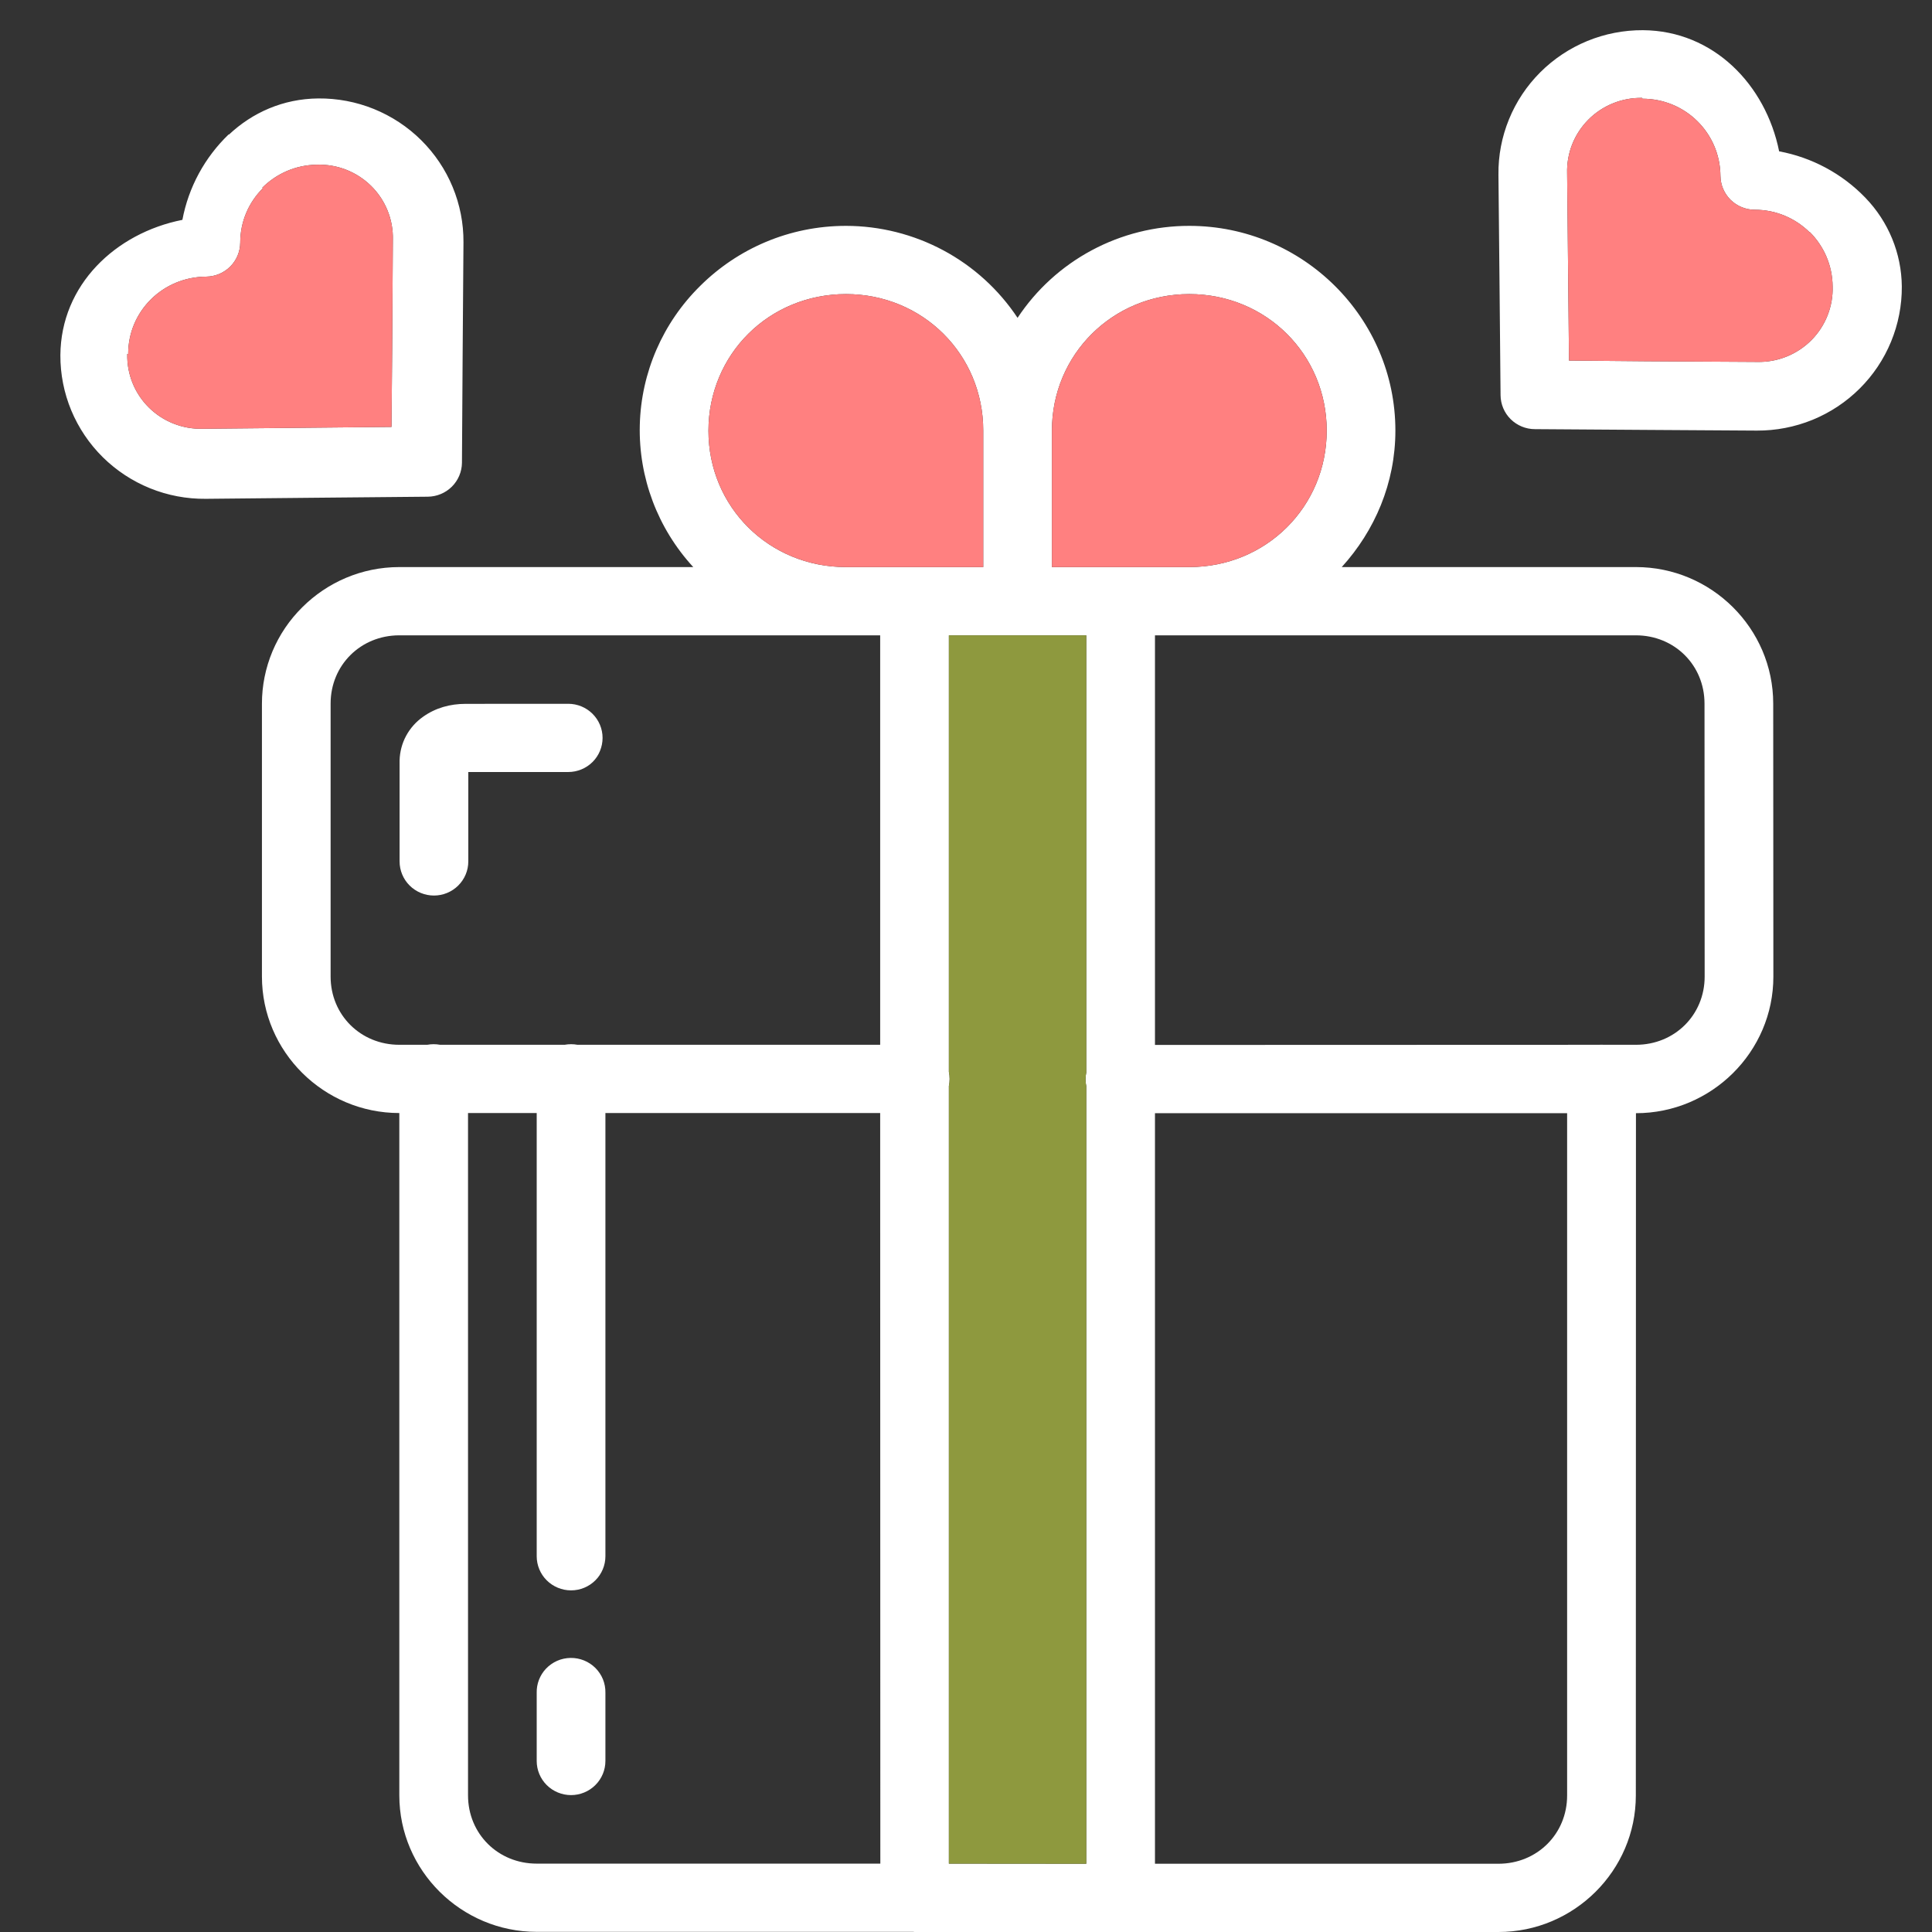
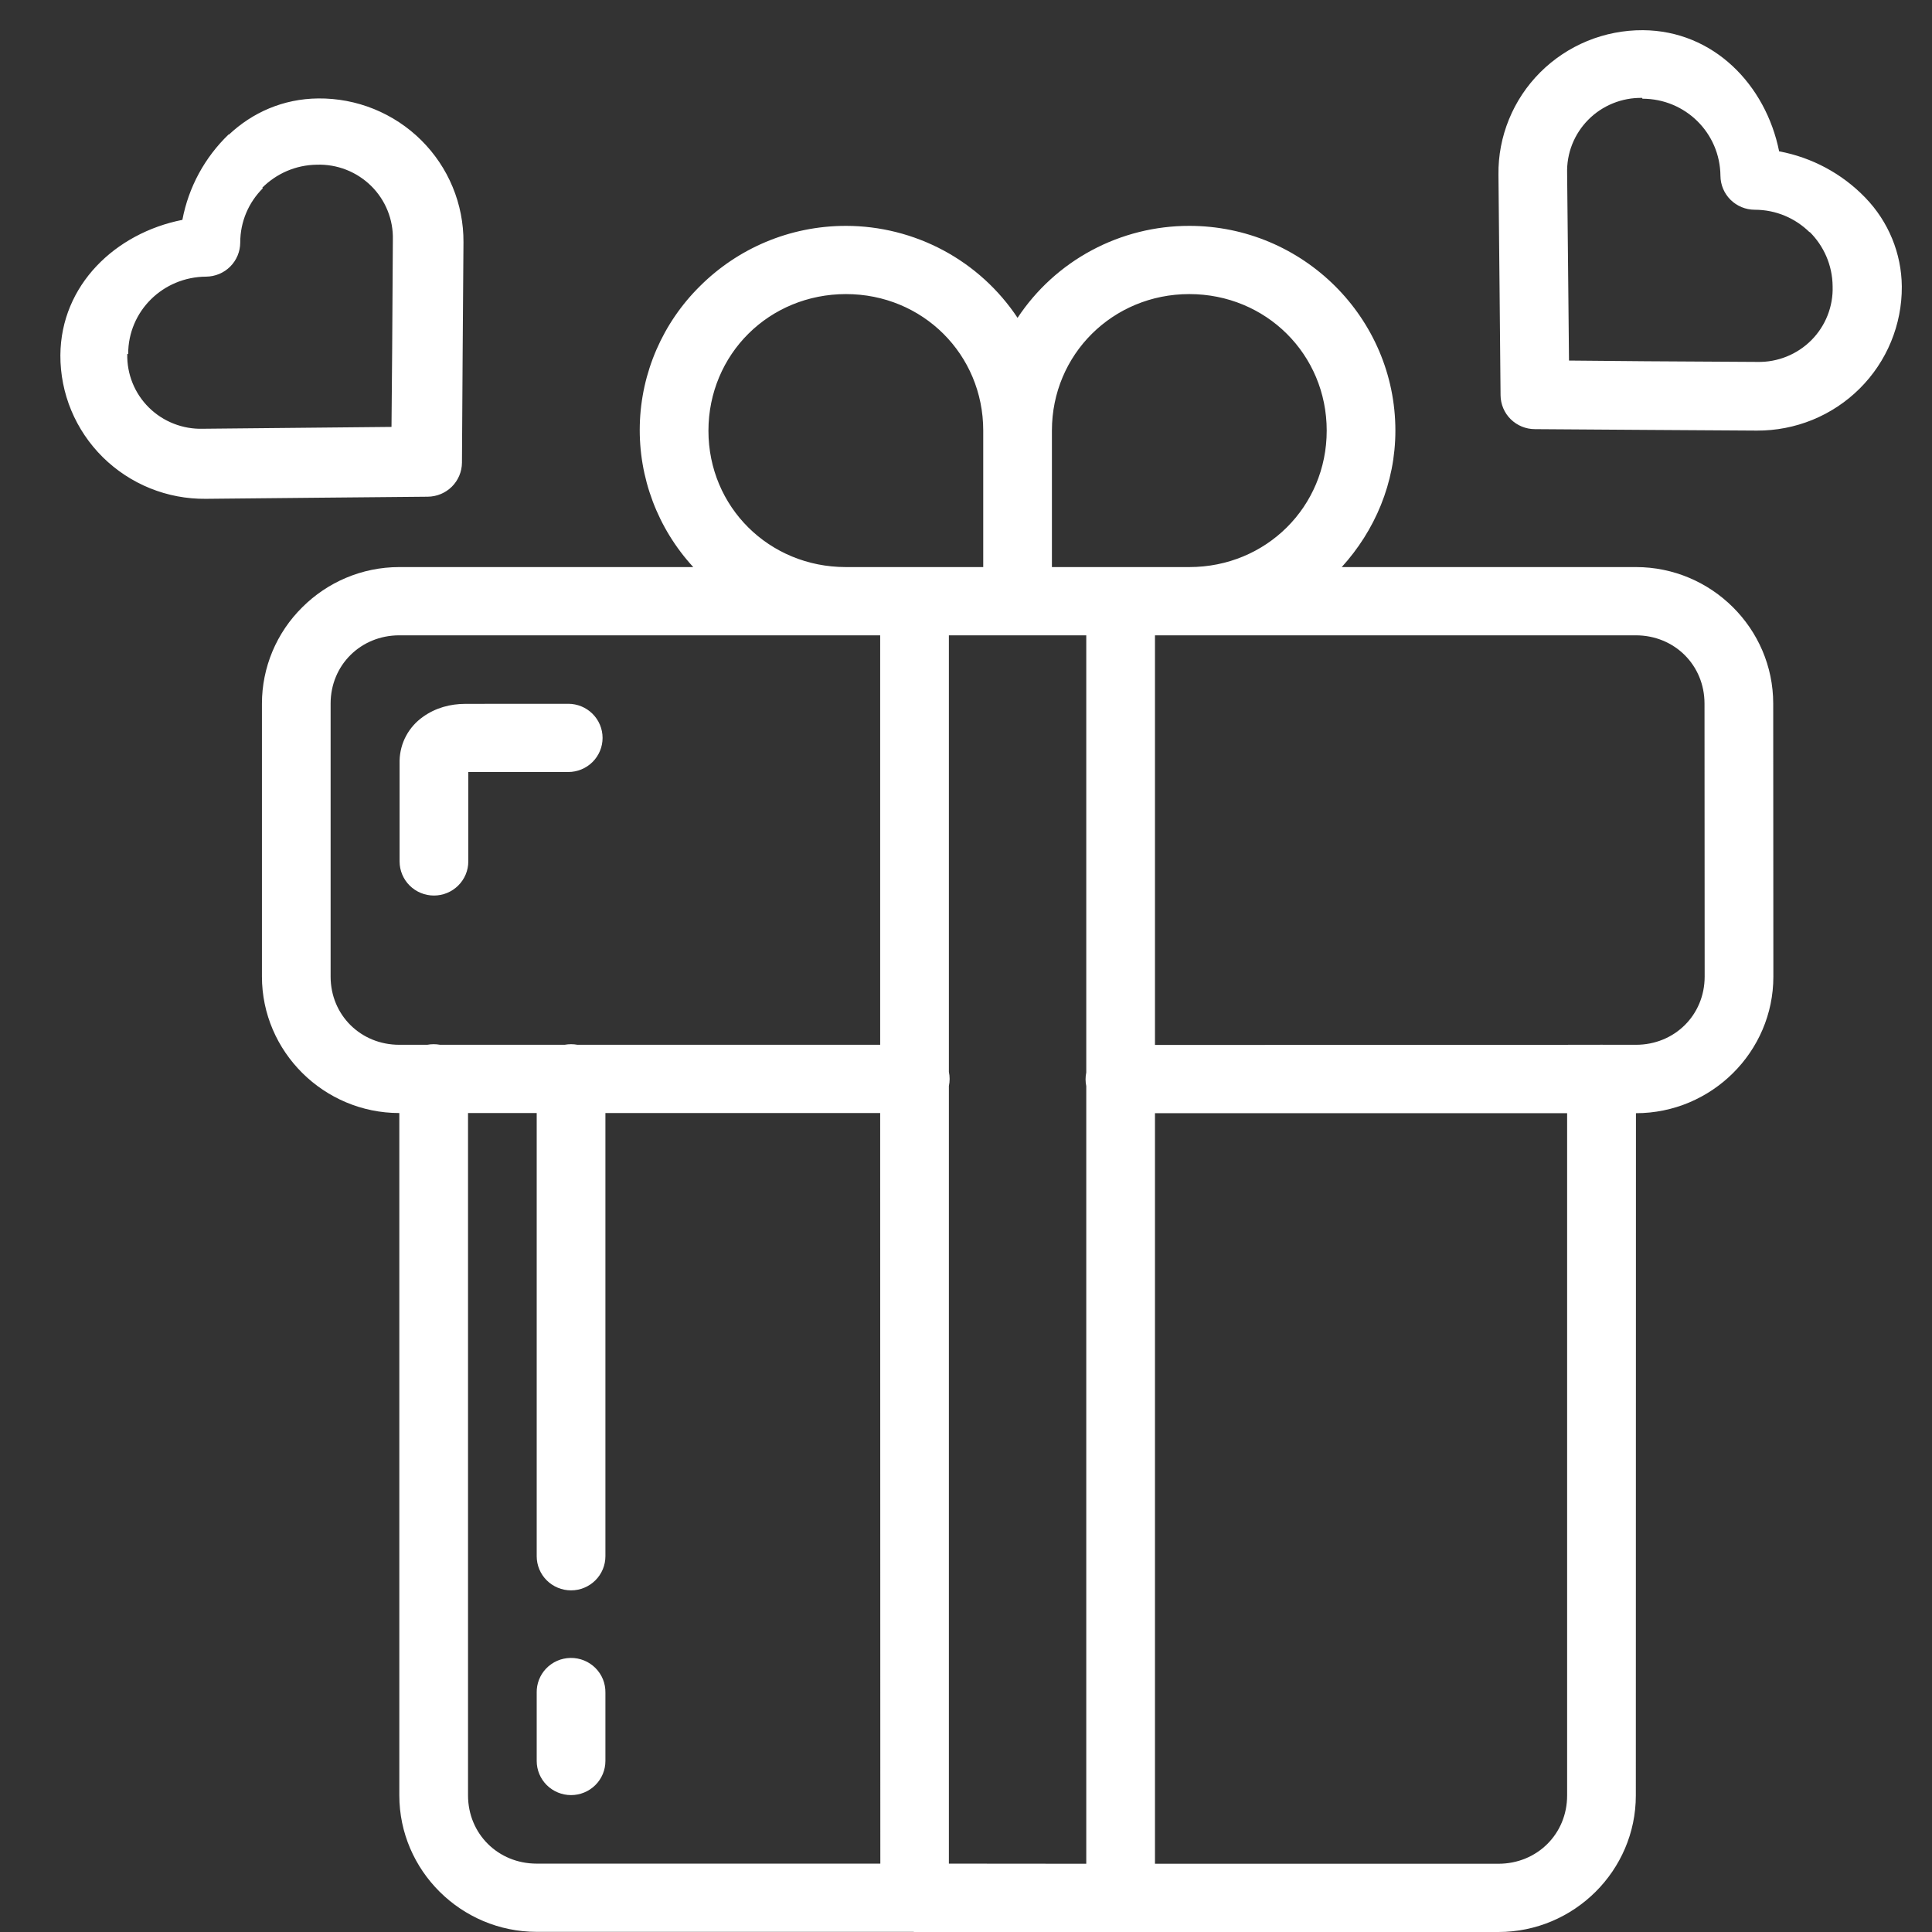
<svg xmlns="http://www.w3.org/2000/svg" width="64" height="64" viewBox="0 0 64 64" fill="none">
  <rect x="0" y="0" width="64" height="64" fill="#333333" stroke="none" />
  <path d="M54.425 1C53.793 0.997 53.167 1.118 52.582 1.358C51.998 1.598 51.468 1.951 51.022 2.396C50.576 2.842 50.224 3.371 49.987 3.953C49.749 4.535 49.63 5.158 49.638 5.786L49.674 9.442L49.708 13.093C49.711 13.391 49.831 13.677 50.044 13.887C50.258 14.097 50.545 14.216 50.846 14.216L54.521 14.241L58.198 14.264C58.83 14.267 59.456 14.146 60.041 13.908C60.625 13.669 61.156 13.318 61.602 12.874C62.049 12.43 62.403 11.902 62.642 11.322C62.882 10.741 63.004 10.119 63 9.491C62.991 8.395 62.559 7.343 61.794 6.552L61.78 6.537C61.014 5.748 60.02 5.215 58.936 5.013C58.492 2.809 56.763 1.016 54.425 1ZM54.398 3.243L54.407 3.27C55.834 3.27 56.979 4.407 56.992 5.824C56.994 6.122 57.114 6.407 57.326 6.618C57.539 6.828 57.826 6.947 58.126 6.948C58.84 6.948 59.477 7.233 59.946 7.694V7.681C60.41 8.142 60.702 8.777 60.708 9.487C60.719 9.816 60.661 10.143 60.54 10.45C60.419 10.756 60.237 11.035 60.004 11.269C59.771 11.503 59.493 11.687 59.186 11.811C58.879 11.935 58.55 11.996 58.219 11.989L54.535 11.967L51.975 11.944L51.95 9.403L51.913 5.745C51.903 5.417 51.959 5.089 52.08 4.783C52.201 4.477 52.383 4.199 52.615 3.965C52.848 3.73 53.126 3.546 53.432 3.422C53.739 3.298 54.067 3.237 54.398 3.243ZM10.543 3.261C9.375 3.272 8.358 3.731 7.584 4.459L7.575 4.452C6.781 5.215 6.245 6.204 6.042 7.283C3.821 7.723 2.016 9.442 2 11.766C1.997 12.393 2.12 13.016 2.361 13.596C2.603 14.176 2.958 14.703 3.406 15.146C3.854 15.588 4.386 15.938 4.971 16.175C5.557 16.412 6.183 16.53 6.815 16.524L10.495 16.488L14.17 16.454C14.47 16.451 14.756 16.332 14.968 16.122C15.18 15.911 15.3 15.626 15.303 15.329L15.326 11.675L15.353 8.024C15.357 7.396 15.235 6.774 14.994 6.193C14.754 5.613 14.399 5.086 13.951 4.642C13.504 4.199 12.972 3.849 12.387 3.611C11.802 3.374 11.175 3.255 10.543 3.261ZM10.497 5.456C10.829 5.445 11.159 5.502 11.469 5.623C11.777 5.744 12.058 5.926 12.294 6.158C12.53 6.391 12.715 6.668 12.839 6.975C12.963 7.281 13.022 7.609 13.014 7.938L12.991 11.598L12.969 14.142L10.404 14.167L6.724 14.203C6.393 14.213 6.064 14.156 5.756 14.035C5.448 13.915 5.168 13.733 4.933 13.501C4.698 13.269 4.513 12.992 4.39 12.686C4.267 12.381 4.208 12.054 4.216 11.725L4.246 11.729V11.725C4.246 10.307 5.395 9.173 6.829 9.164C7.128 9.161 7.415 9.042 7.626 8.831C7.837 8.62 7.956 8.335 7.958 8.038C7.958 7.33 8.244 6.697 8.709 6.234L8.686 6.22C9.15 5.757 9.785 5.465 10.497 5.456ZM28.024 7.482C26.142 7.482 24.433 8.241 23.197 9.469C21.955 10.691 21.237 12.344 21.194 14.081C21.151 15.817 21.785 17.503 22.965 18.785H13.228C11.976 18.785 10.838 19.294 10.015 20.115C9.591 20.533 9.255 21.03 9.025 21.578C8.796 22.126 8.677 22.713 8.677 23.307V32.35C8.677 34.837 10.725 36.871 13.228 36.871V59.474C13.228 61.961 15.276 63.995 17.779 63.995H30.247C30.263 63.997 30.279 63.999 30.295 64H49.638C52.141 64 54.189 61.965 54.189 59.478L54.193 36.876C56.697 36.876 58.745 34.841 58.745 32.354L58.74 23.307C58.74 20.82 56.694 18.785 54.193 18.785H44.447C45.539 17.583 46.224 16.007 46.224 14.264C46.224 10.527 43.159 7.482 39.397 7.482C38.269 7.481 37.158 7.759 36.165 8.291C35.172 8.823 34.328 9.592 33.708 10.529C33.088 9.594 32.244 8.826 31.252 8.294C30.26 7.763 29.151 7.483 28.024 7.482ZM28.024 9.742C30.566 9.742 32.571 11.739 32.571 14.264V18.785H28.019C25.477 18.785 23.468 16.794 23.468 14.268C23.468 13.007 23.973 11.867 24.793 11.054C25.612 10.24 26.754 9.742 28.024 9.742ZM39.397 9.742C41.939 9.742 43.949 11.739 43.949 14.264C43.949 16.789 41.939 18.785 39.397 18.785H34.846V14.264C34.846 13.002 35.351 11.872 36.17 11.058C36.99 10.244 38.127 9.742 39.397 9.742ZM13.228 21.046H29.157V34.61H19.131C18.989 34.584 18.844 34.584 18.703 34.61H14.58C14.438 34.584 14.293 34.584 14.152 34.61H13.228C11.947 34.61 10.952 33.623 10.952 32.35V23.307C10.952 22.034 11.947 21.046 13.228 21.046ZM31.433 21.046H35.984V35.528C35.953 35.678 35.953 35.831 35.984 35.98V61.739L31.433 61.735V35.976C31.466 35.821 31.466 35.661 31.433 35.506V21.046ZM38.26 21.046H54.189C55.47 21.046 56.464 22.034 56.464 23.307L56.469 32.35C56.469 33.623 55.474 34.61 54.193 34.61H53.135C53.078 34.606 53.02 34.606 52.962 34.61L38.26 34.615V21.046ZM15.424 23.316C14.912 23.316 14.427 23.449 14.013 23.745C13.779 23.91 13.587 24.126 13.452 24.377C13.317 24.628 13.244 24.908 13.237 25.192V28.536C13.237 28.836 13.357 29.123 13.57 29.335C13.784 29.547 14.073 29.666 14.375 29.666C14.677 29.666 14.966 29.547 15.179 29.335C15.393 29.123 15.513 28.836 15.513 28.536V25.574H18.824C19.125 25.574 19.415 25.455 19.628 25.243C19.841 25.031 19.961 24.744 19.961 24.444C19.961 24.144 19.841 23.857 19.628 23.645C19.415 23.433 19.125 23.314 18.824 23.314L15.424 23.316ZM15.504 36.871H17.779V51.552C17.779 51.852 17.899 52.14 18.112 52.352C18.326 52.564 18.615 52.683 18.917 52.683C19.219 52.683 19.508 52.564 19.721 52.352C19.935 52.14 20.055 51.852 20.055 51.552V36.871H29.157L29.162 61.735H17.779C16.498 61.735 15.504 60.747 15.504 59.474V36.871ZM38.26 36.876H51.913V59.478C51.913 60.751 50.919 61.739 49.638 61.739H38.26V36.876ZM18.903 54.921C18.749 54.923 18.597 54.955 18.456 55.017C18.316 55.079 18.189 55.169 18.084 55.28C17.882 55.495 17.773 55.78 17.779 56.074V58.335C17.779 58.634 17.899 58.922 18.112 59.134C18.326 59.346 18.615 59.465 18.917 59.465C19.219 59.465 19.508 59.346 19.721 59.134C19.935 58.922 20.055 58.634 20.055 58.335V56.074C20.058 55.922 20.03 55.772 19.974 55.631C19.917 55.49 19.832 55.363 19.725 55.255C19.617 55.148 19.489 55.062 19.348 55.005C19.207 54.948 19.056 54.919 18.903 54.921Z" fill="#ffffff" />
-   <path d="M28.024 9.742C30.566 9.742 32.571 11.739 32.571 14.264V18.785H28.019C25.477 18.785 23.468 16.794 23.468 14.268C23.468 13.007 23.973 11.867 24.793 11.054C25.612 10.24 26.754 9.742 28.024 9.742Z" fill="#FF8080" />
-   <path d="M39.397 9.742C41.939 9.742 43.949 11.739 43.949 14.264C43.949 16.789 41.939 18.785 39.397 18.785H34.846V14.264C34.846 13.002 35.351 11.872 36.17 11.058C36.99 10.244 38.127 9.742 39.397 9.742Z" fill="#FF8080" />
-   <path d="M54.398 3.243L54.407 3.27C55.834 3.27 56.979 4.407 56.992 5.824C56.994 6.122 57.114 6.407 57.326 6.618C57.539 6.828 57.826 6.947 58.126 6.948C58.84 6.948 59.477 7.233 59.946 7.694V7.681C60.41 8.142 60.702 8.777 60.708 9.487C60.719 9.816 60.661 10.143 60.54 10.45C60.419 10.756 60.237 11.035 60.004 11.269C59.771 11.503 59.493 11.687 59.186 11.811C58.879 11.935 58.55 11.996 58.219 11.989L54.535 11.967L51.975 11.944L51.95 9.403L51.913 5.745C51.903 5.417 51.959 5.089 52.08 4.783C52.201 4.477 52.383 4.199 52.615 3.965C52.848 3.73 53.126 3.546 53.432 3.422C53.739 3.298 54.067 3.237 54.398 3.243Z" fill="#FF8080" />
-   <path d="M31.433 21.046H35.984V35.528C35.953 35.678 35.953 35.831 35.984 35.98V61.739L31.433 61.735V35.976C31.466 35.821 31.466 35.661 31.433 35.506V21.046Z" fill="#8E993E" />
-   <path d="M10.497 5.456C10.829 5.445 11.159 5.502 11.469 5.623C11.777 5.744 12.058 5.926 12.294 6.158C12.53 6.391 12.715 6.668 12.839 6.975C12.963 7.281 13.022 7.609 13.014 7.938L12.991 11.598L12.969 14.142L10.404 14.167L6.724 14.203C6.393 14.213 6.064 14.156 5.756 14.035C5.448 13.915 5.168 13.733 4.933 13.501C4.698 13.269 4.513 12.992 4.39 12.686C4.267 12.381 4.208 12.054 4.216 11.725L4.246 11.729V11.725C4.246 10.307 5.395 9.173 6.829 9.164C7.128 9.161 7.415 9.042 7.626 8.831C7.837 8.62 7.956 8.335 7.958 8.038C7.958 7.33 8.244 6.697 8.709 6.234L8.686 6.22C9.15 5.757 9.785 5.465 10.497 5.456Z" fill="#FF8080" />
</svg>